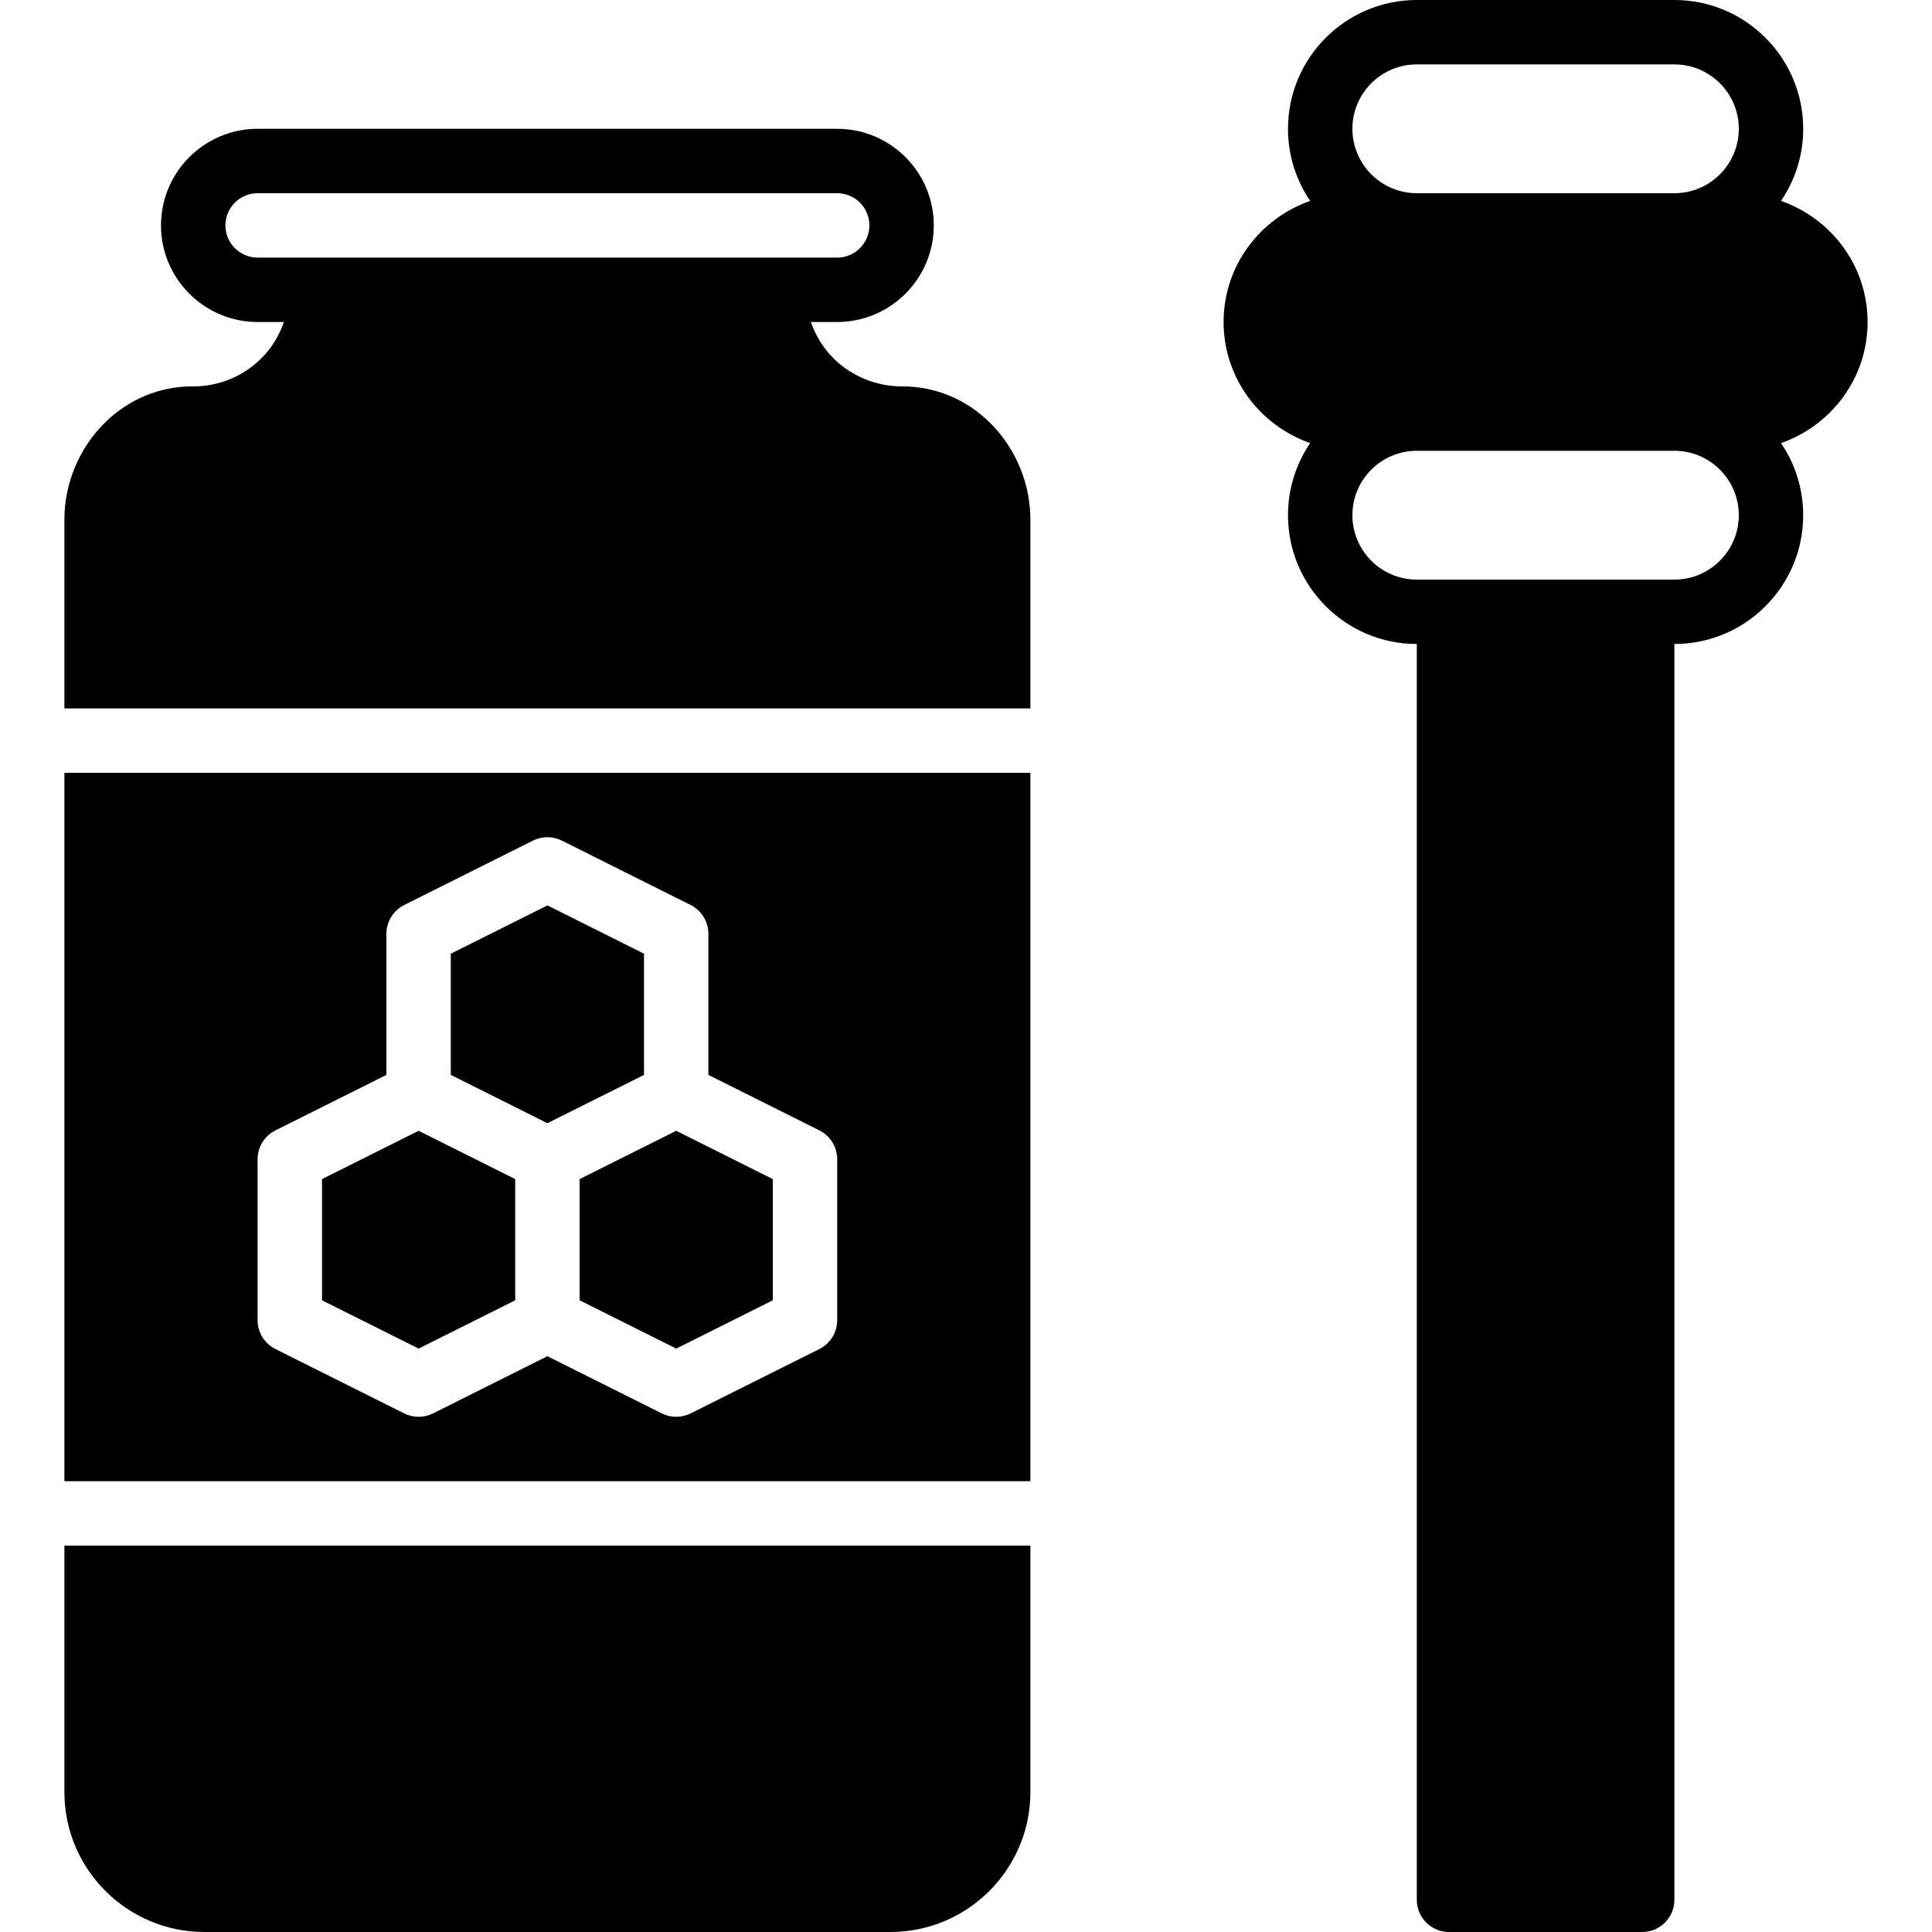
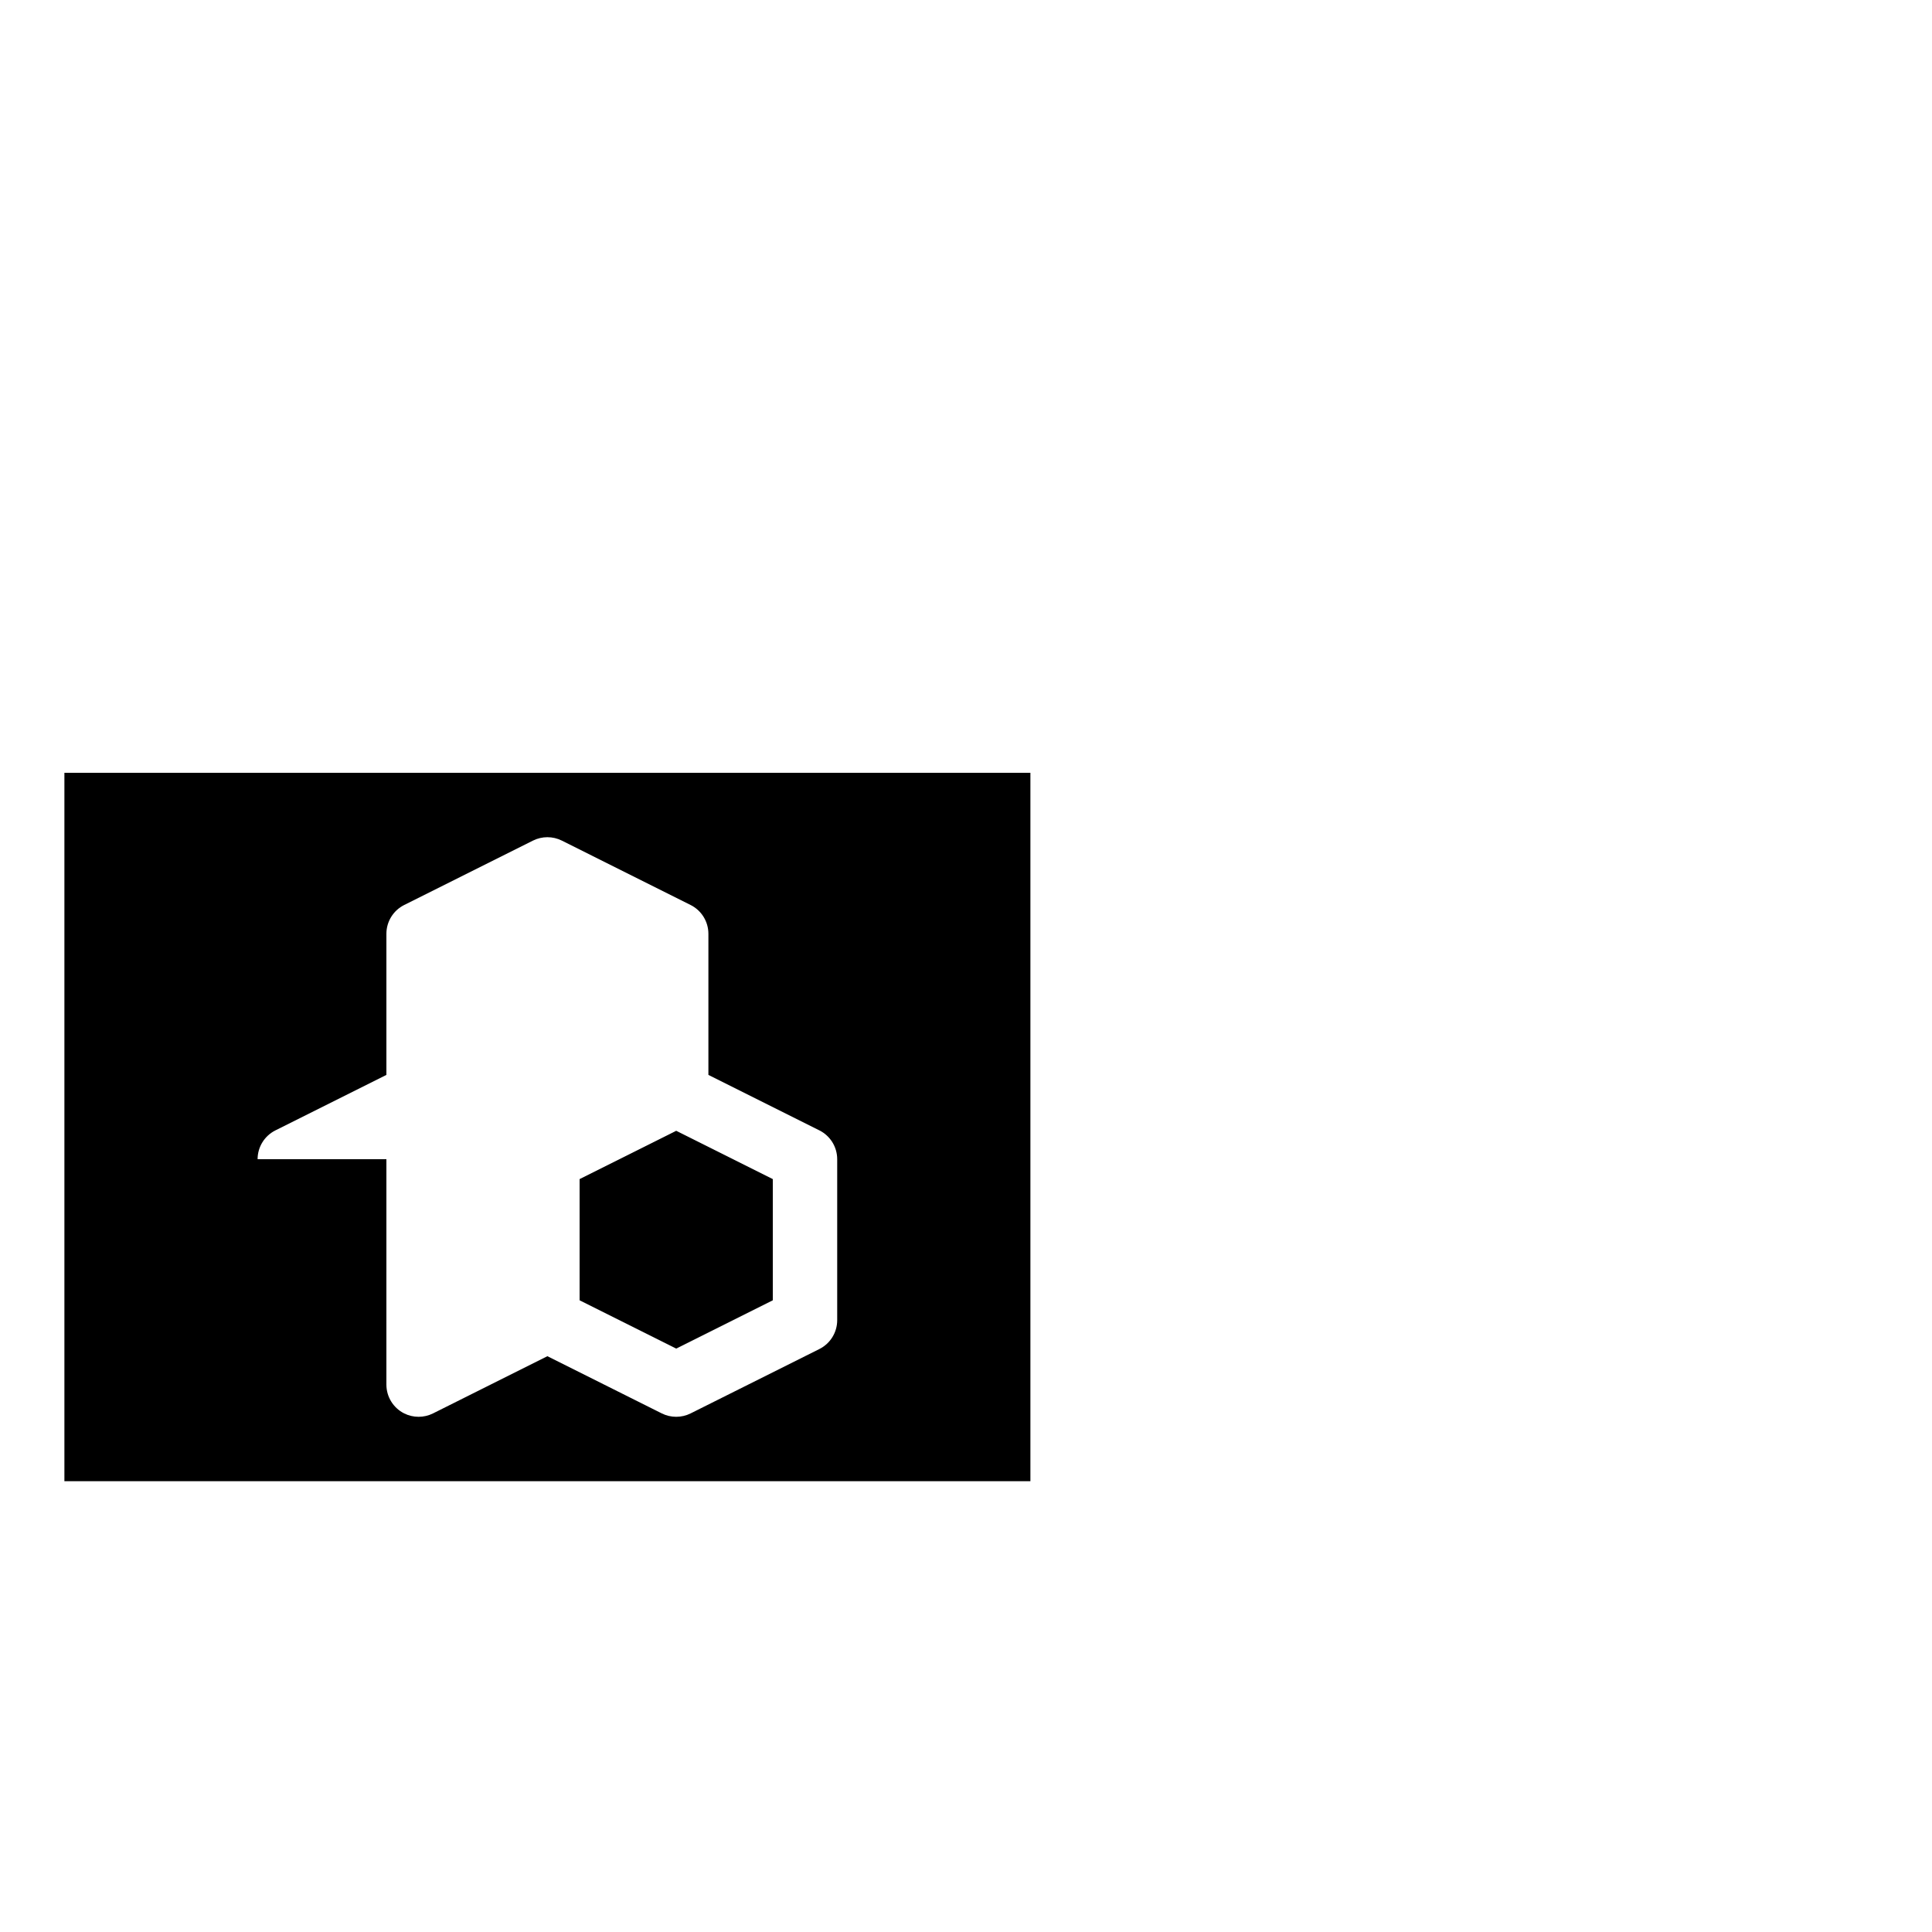
<svg xmlns="http://www.w3.org/2000/svg" fill="#000000" height="800px" width="800px" version="1.1" id="Layer_1" viewBox="0 0 512 512" xml:space="preserve">
  <g>
    <g>
      <g>
        <polygon points="153.6,344.591 179.2,357.391 204.8,344.591 204.8,312.472 179.2,299.672 153.6,312.472    " />
-         <polygon points="136.533,344.591 136.533,312.472 110.933,299.672 85.333,312.472 85.333,344.591 110.933,357.391    " />
-         <polygon points="170.667,284.858 170.667,252.739 145.067,239.939 119.467,252.739 119.467,284.858 145.067,297.658    " />
-         <path d="M17.067,474.921c0,20.446,16.631,37.077,37.077,37.077h181.845c20.446,0,37.077-16.631,37.077-37.077v-65.323h-256     V474.921z" />
-         <path d="M17.067,392.533h256V204.8h-256V392.533z M68.267,307.2c0-3.234,1.826-6.187,4.719-7.637L102.4,284.86v-37.393     c0-3.234,1.826-6.187,4.719-7.637l34.133-17.067c2.398-1.195,5.231-1.195,7.629,0l34.133,17.067     c2.893,1.451,4.719,4.403,4.719,7.637v37.393l29.414,14.703c2.893,1.451,4.719,4.403,4.719,7.637v42.667     c0,3.234-1.826,6.187-4.719,7.637l-34.133,17.067c-1.195,0.597-2.509,0.896-3.814,0.896s-2.62-0.299-3.814-0.896l-30.319-15.164     l-30.319,15.164c-1.195,0.597-2.509,0.896-3.814,0.896c-1.306,0-2.62-0.299-3.814-0.896l-34.133-17.067     c-2.893-1.451-4.719-4.403-4.719-7.637V307.2z" />
-         <path d="M239.241,102.4h-0.171c-6.733,0-13.329-2.611-18.193-7.441c-2.765-2.748-4.727-6.05-5.99-9.626h6.98     c14.114,0,25.6-11.486,25.6-25.6s-11.486-25.6-25.6-25.6h-153.6c-14.114,0-25.6,11.486-25.6,25.6s11.486,25.6,25.6,25.6h6.98     c-1.263,3.576-3.226,6.878-5.99,9.626c-4.83,4.804-11.238,7.441-18.057,7.441h-0.307c-8.661,0-16.904,3.456-23.219,9.737     c-6.741,6.707-10.607,16.034-10.607,25.583v50.014h256v-50.014c0-9.549-3.866-18.876-10.607-25.583     C256.145,105.856,247.902,102.4,239.241,102.4z M76.8,68.267h-8.533c-4.702,0-8.533-3.831-8.533-8.533s3.831-8.533,8.533-8.533     h153.6c4.702,0,8.533,3.831,8.533,8.533s-3.831,8.533-8.533,8.533h-8.533H76.8z" />
-         <path d="M494.933,85.333c0-14.882-9.626-27.426-22.938-32.094c3.703-5.453,5.871-12.032,5.871-19.106     C477.867,15.309,462.558,0,443.733,0h-68.267c-18.825,0-34.133,15.309-34.133,34.133c0,7.074,2.167,13.653,5.871,19.106     c-13.312,4.668-22.938,17.212-22.938,32.094s9.626,27.426,22.938,32.094c-3.703,5.453-5.871,12.032-5.871,19.106     c0,18.825,15.309,34.133,34.133,34.133v332.8c0,4.71,3.823,8.533,8.533,8.533h51.2c4.71,0,8.533-3.823,8.533-8.533v-332.8     c18.825,0,34.133-15.309,34.133-34.133c0-7.074-2.167-13.653-5.871-19.106C485.308,112.759,494.933,100.215,494.933,85.333z      M443.733,153.6H435.2H384h-8.533c-9.412,0-17.067-7.654-17.067-17.067c0-9.412,7.654-17.067,17.067-17.067h68.267     c9.412,0,17.067,7.654,17.067,17.067C460.8,145.946,453.146,153.6,443.733,153.6z M443.733,51.2h-68.267     c-9.412,0-17.067-7.654-17.067-17.067c0-9.412,7.654-17.067,17.067-17.067h68.267c9.412,0,17.067,7.654,17.067,17.067     C460.8,43.546,453.146,51.2,443.733,51.2z" />
+         <path d="M17.067,392.533h256V204.8h-256V392.533z M68.267,307.2c0-3.234,1.826-6.187,4.719-7.637L102.4,284.86v-37.393     c0-3.234,1.826-6.187,4.719-7.637l34.133-17.067c2.398-1.195,5.231-1.195,7.629,0l34.133,17.067     c2.893,1.451,4.719,4.403,4.719,7.637v37.393l29.414,14.703c2.893,1.451,4.719,4.403,4.719,7.637v42.667     c0,3.234-1.826,6.187-4.719,7.637l-34.133,17.067c-1.195,0.597-2.509,0.896-3.814,0.896s-2.62-0.299-3.814-0.896l-30.319-15.164     l-30.319,15.164c-1.195,0.597-2.509,0.896-3.814,0.896c-1.306,0-2.62-0.299-3.814-0.896c-2.893-1.451-4.719-4.403-4.719-7.637V307.2z" />
      </g>
    </g>
  </g>
</svg>